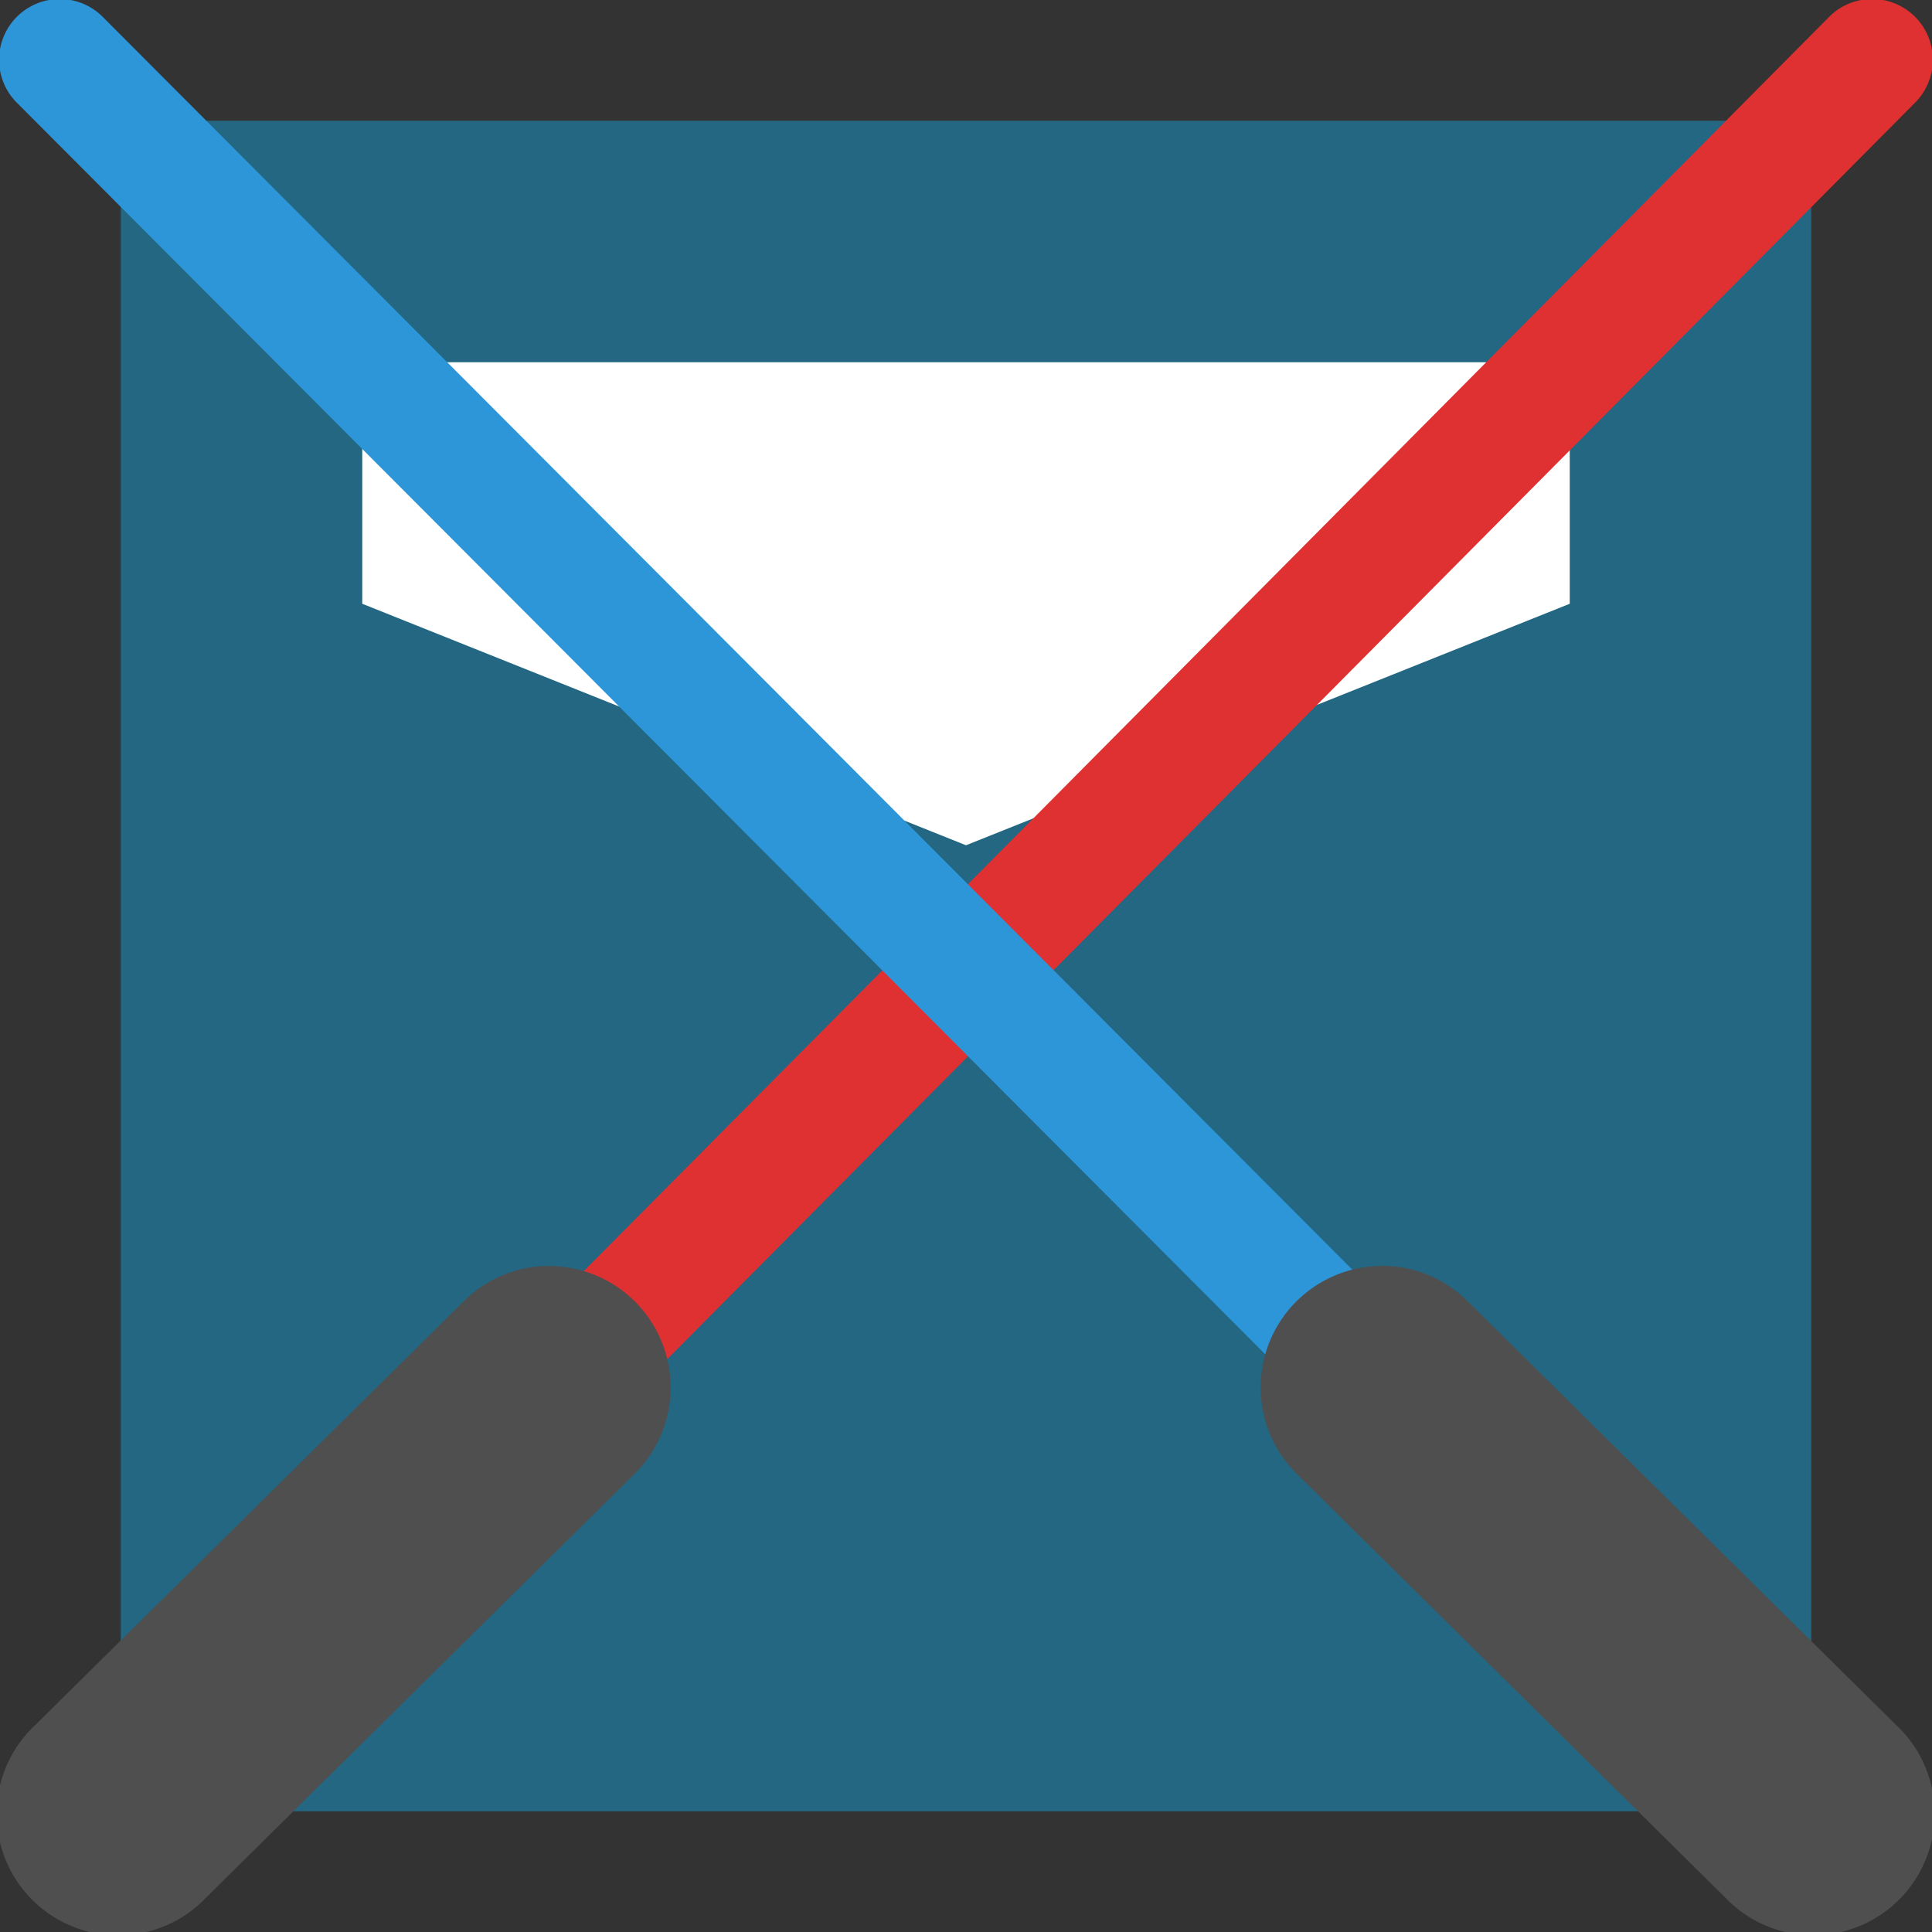
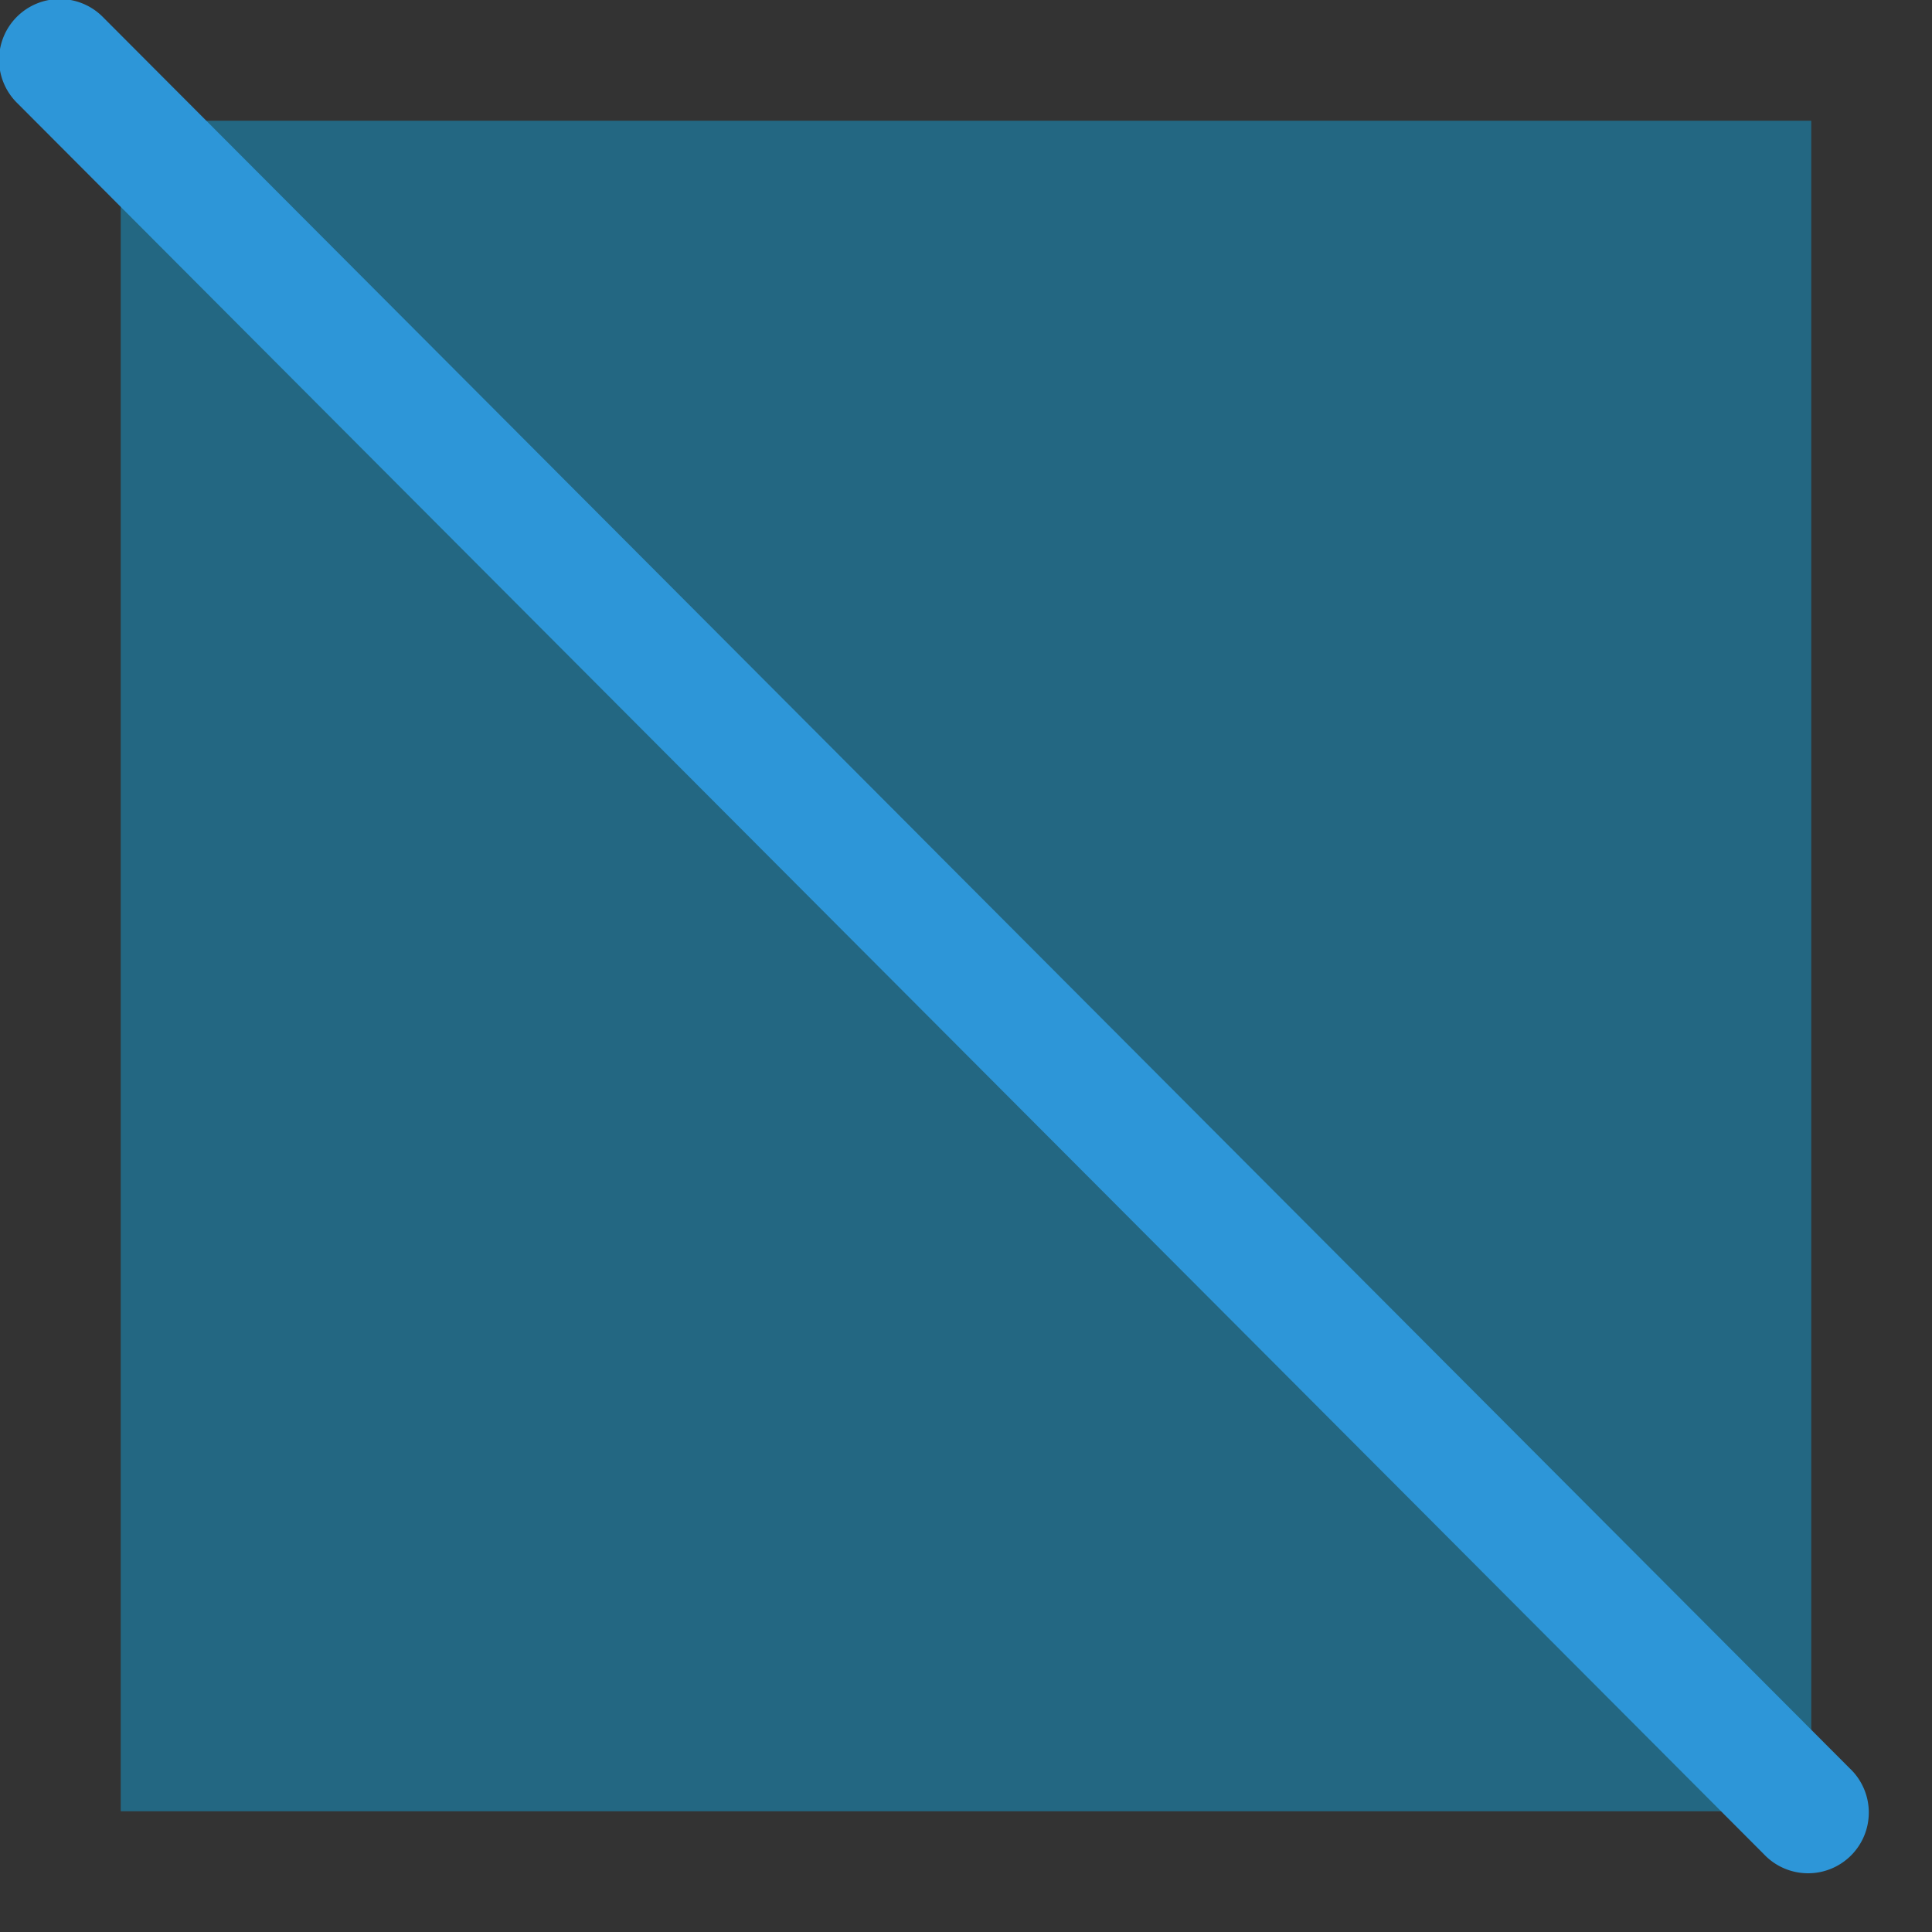
<svg xmlns="http://www.w3.org/2000/svg" width="16" height="16" version="1.1">
  <rect width="100%" height="100%" fill="#333333" stroke="none" />
  <rect x="1" y="1" width="14" height="14" rx="0" ry="2" style="fill:#236782" />
-   <path d="m3 3v2l5 2 5-2v-2z" style="fill:#ffffff" />
-   <path d="m15.488-0.008a0.503 0.503 0 0 0-0.346 0.154l-14.398 14.5a0.503 0.503 0 1 0 0.713 0.707l14.4-14.5a0.503 0.503 0 0 0-0.369-0.861z" style="fill:#df3131" />
-   <path d="m4.525 10.484a1.006 1.006 0 0 0-0.693 0.301l-3.539 3.5a1.006 1.006 0 1 0 1.414 1.43l3.539-3.5a1.006 1.006 0 0 0-0.721-1.73z" style="fill:#4f4f4f" />
  <path d="m0.496-0.008a0.503 0.503 0 0 0-0.352 0.863l14.463 14.5a0.503 0.503 0 1 0 0.711-0.711l-14.463-14.5a0.503 0.503 0 0 0-0.359-0.152z" style="fill:#2d96d8" />
-   <path d="m11.439 10.484a1.006 1.006 0 0 0-0.691 1.73l3.539 3.5a1.006 1.006 0 1 0 1.414-1.43l-3.539-3.5a1.006 1.006 0 0 0-0.723-0.301z" style="fill:#4f4f4f" />
</svg>